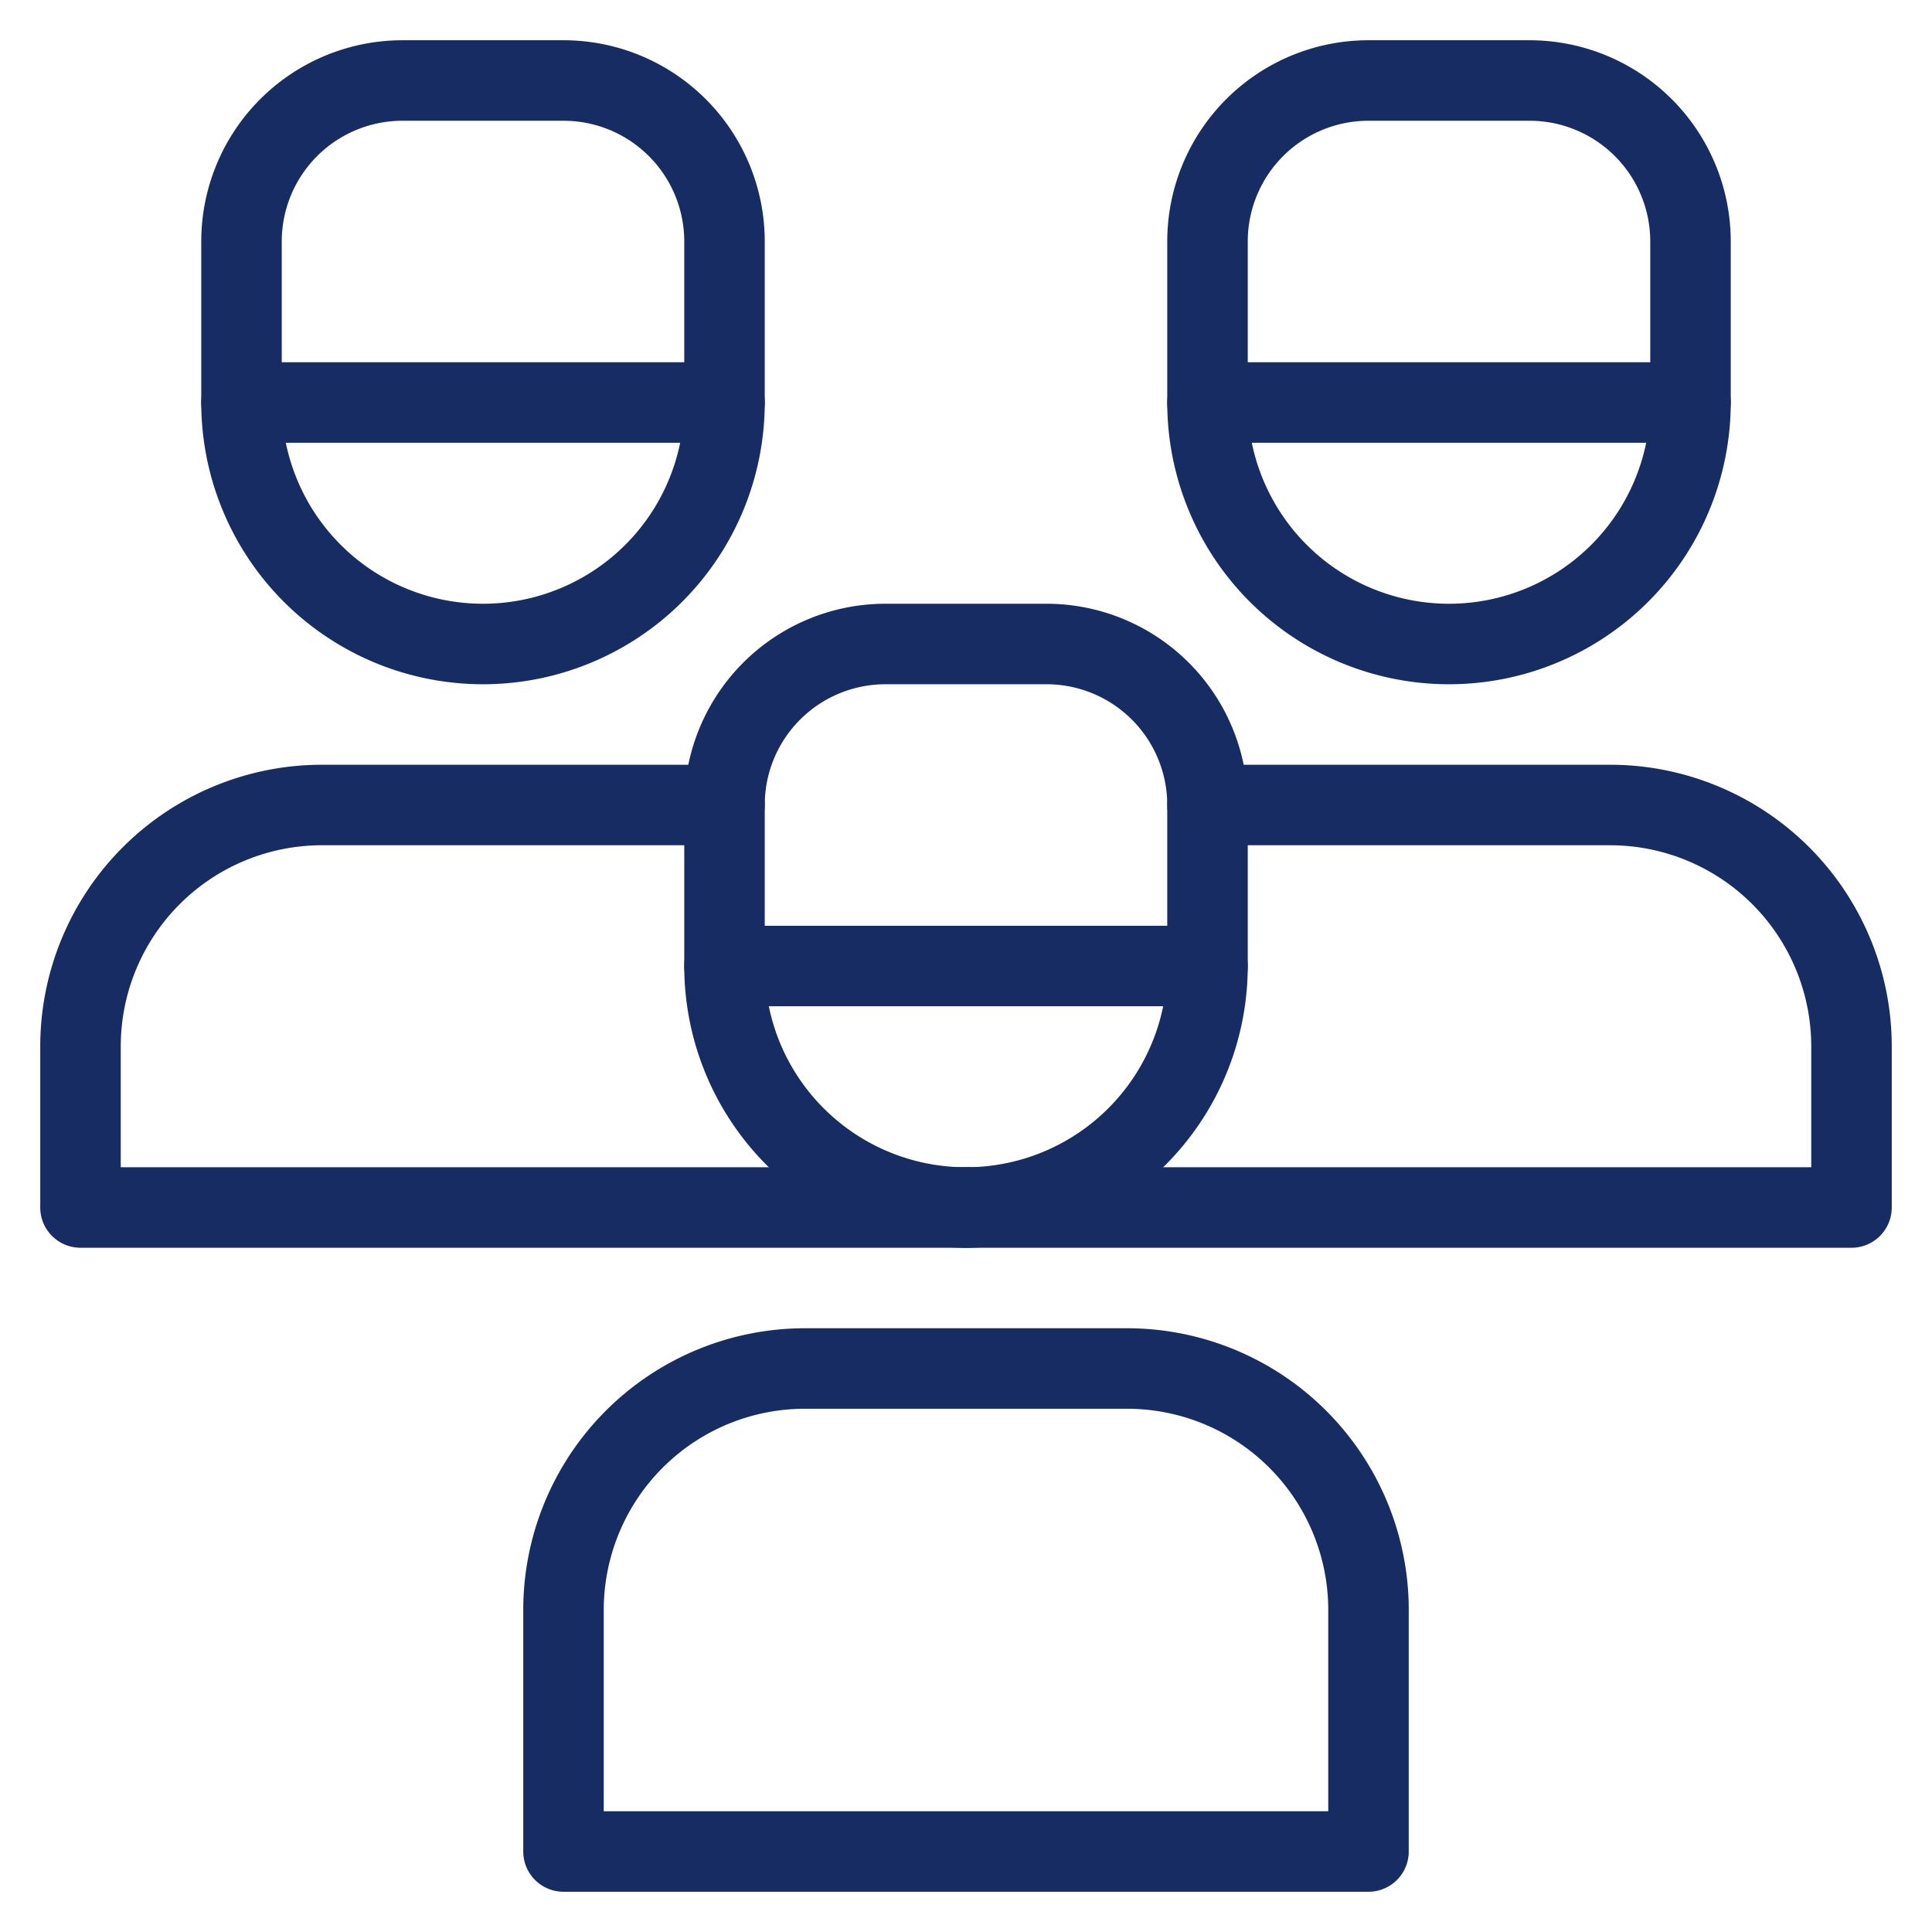
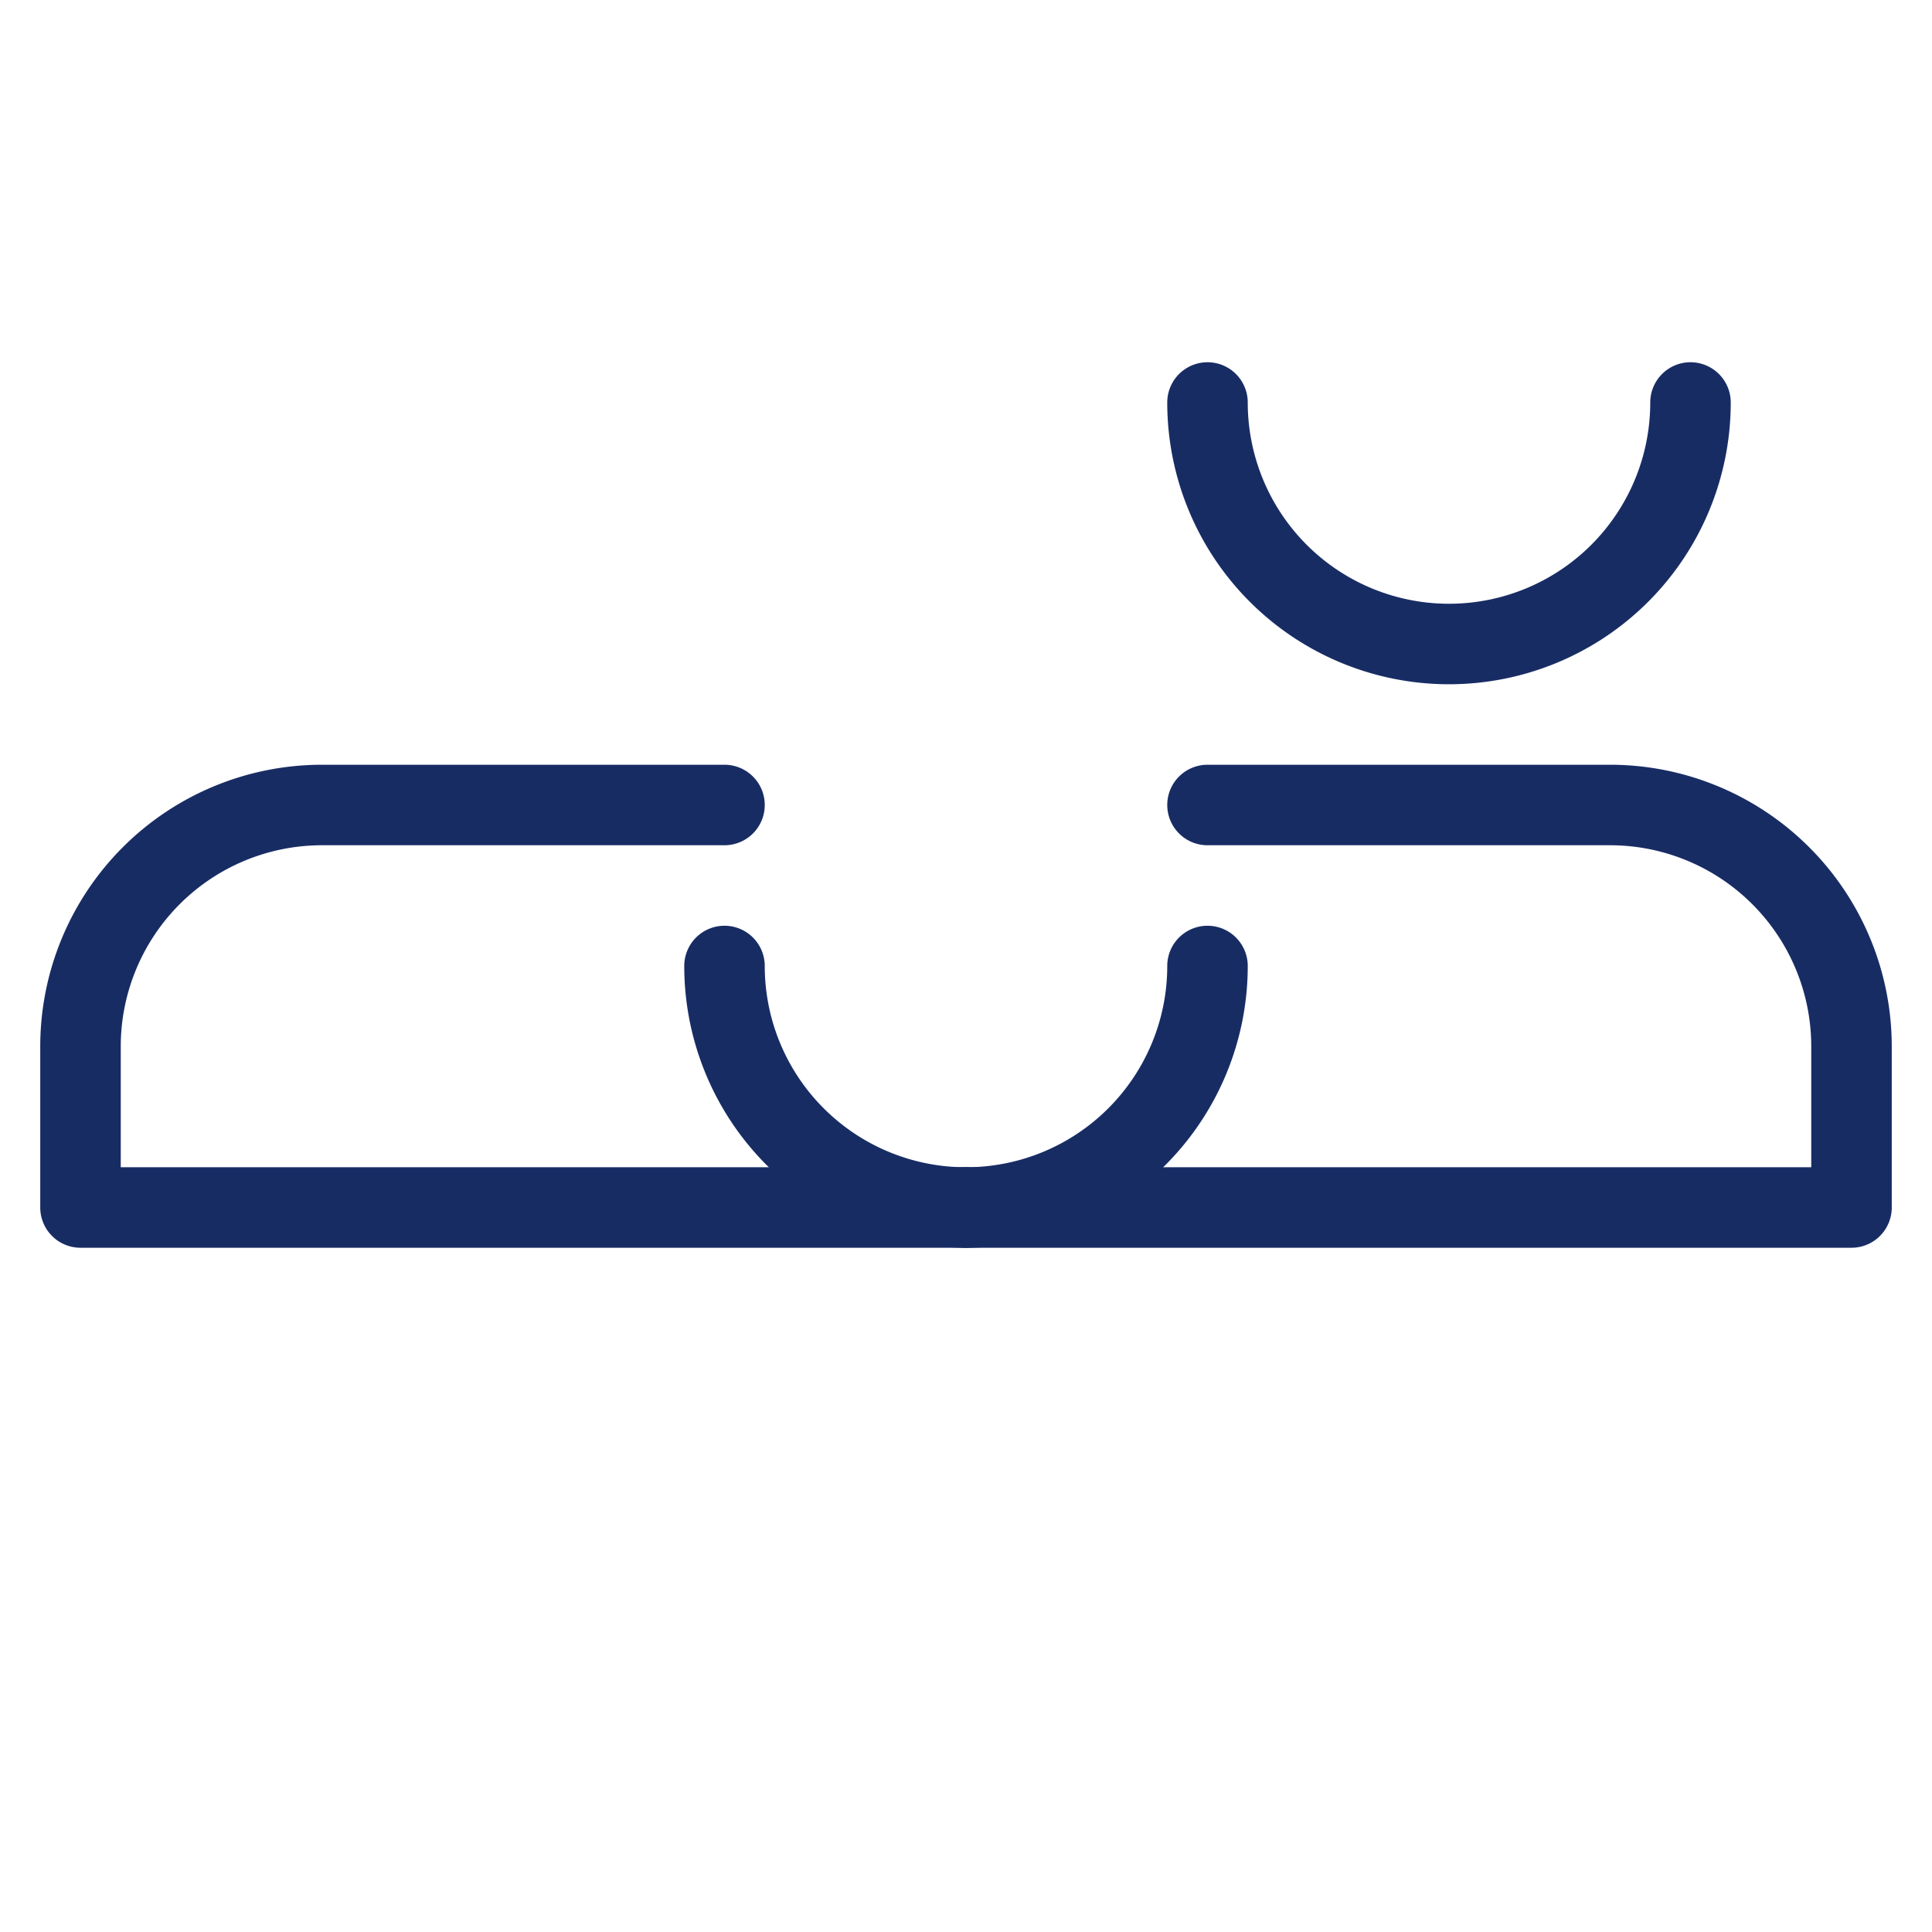
<svg xmlns="http://www.w3.org/2000/svg" fill="#182c64" width="128" height="128" viewBox="0 0 24 24">
  <g fill-rule="evenodd">
-     <path d="M9 11.5a.5.5 0 0 1 .5.5 2.5 2.5 0 0 0 5 0 .5.5 0 0 1 1 0 3.5 3.5 0 1 1-7 0 .5.5 0 0 1 .5-.5ZM3 4.5a.5.5 0 0 1 .5.5 2.5 2.5 0 0 0 5 0 .5.5 0 0 1 1 0 3.5 3.5 0 1 1-7 0 .5.5 0 0 1 .5-.5ZM21 4.5a.5.5 0 0 0-.5.5 2.5 2.5 0 0 1-5 0 .5.5 0 0 0-1 0 3.5 3.5 0 1 0 7 0 .5.5 0 0 0-.5-.5Z" />
-     <path d="M11 8.5A1.5 1.5 0 0 0 9.5 10v1.5h5V10A1.5 1.5 0 0 0 13 8.5h-2ZM8.5 10A2.5 2.5 0 0 1 11 7.5h2a2.5 2.5 0 0 1 2.5 2.5v2a.5.5 0 0 1-.5.5H9a.5.5 0 0 1-.5-.5v-2ZM5 1.5A1.5 1.5 0 0 0 3.5 3v1.5h5V3A1.5 1.5 0 0 0 7 1.5H5ZM2.5 3A2.5 2.5 0 0 1 5 .5h2A2.5 2.5 0 0 1 9.5 3v2a.5.5 0 0 1-.5.5H3a.5.5 0 0 1-.5-.5V3ZM19 1.5A1.5 1.5 0 0 1 20.5 3v1.5h-5V3A1.5 1.5 0 0 1 17 1.5h2ZM21.5 3A2.5 2.5 0 0 0 19 .5h-2A2.5 2.5 0 0 0 14.5 3v2a.5.5 0 0 0 .5.5h6a.5.5 0 0 0 .5-.5V3ZM17.5 20a3.5 3.5 0 0 0-3.5-3.5h-4A3.5 3.5 0 0 0 6.5 20v3a.5.5 0 0 0 .5.5h10a.5.5 0 0 0 .5-.5v-3ZM14 17.5a2.5 2.5 0 0 1 2.5 2.5v2.5h-9V20a2.5 2.5 0 0 1 2.5-2.5h4Z" />
+     <path d="M9 11.5a.5.5 0 0 1 .5.5 2.5 2.5 0 0 0 5 0 .5.5 0 0 1 1 0 3.5 3.5 0 1 1-7 0 .5.5 0 0 1 .5-.5ZM3 4.5ZM21 4.5a.5.5 0 0 0-.5.5 2.5 2.5 0 0 1-5 0 .5.5 0 0 0-1 0 3.5 3.5 0 1 0 7 0 .5.5 0 0 0-.5-.5Z" />
    <path d="M9.5 10a.5.5 0 0 0-.5-.5H4A3.5 3.5 0 0 0 .5 13v2a.5.5 0 0 0 .5.5h11a.5.5 0 0 0 0-1H1.5V13A2.5 2.5 0 0 1 4 10.5h5a.5.5 0 0 0 .5-.5Z" />
    <path d="M14.5 10a.5.5 0 0 1 .5-.5h5a3.5 3.5 0 0 1 3.5 3.5v2a.5.5 0 0 1-.5.5H12a.5.5 0 0 1 0-1h10.5V13a2.5 2.5 0 0 0-2.5-2.5h-5a.5.5 0 0 1-.5-.5Z" />
  </g>
</svg>